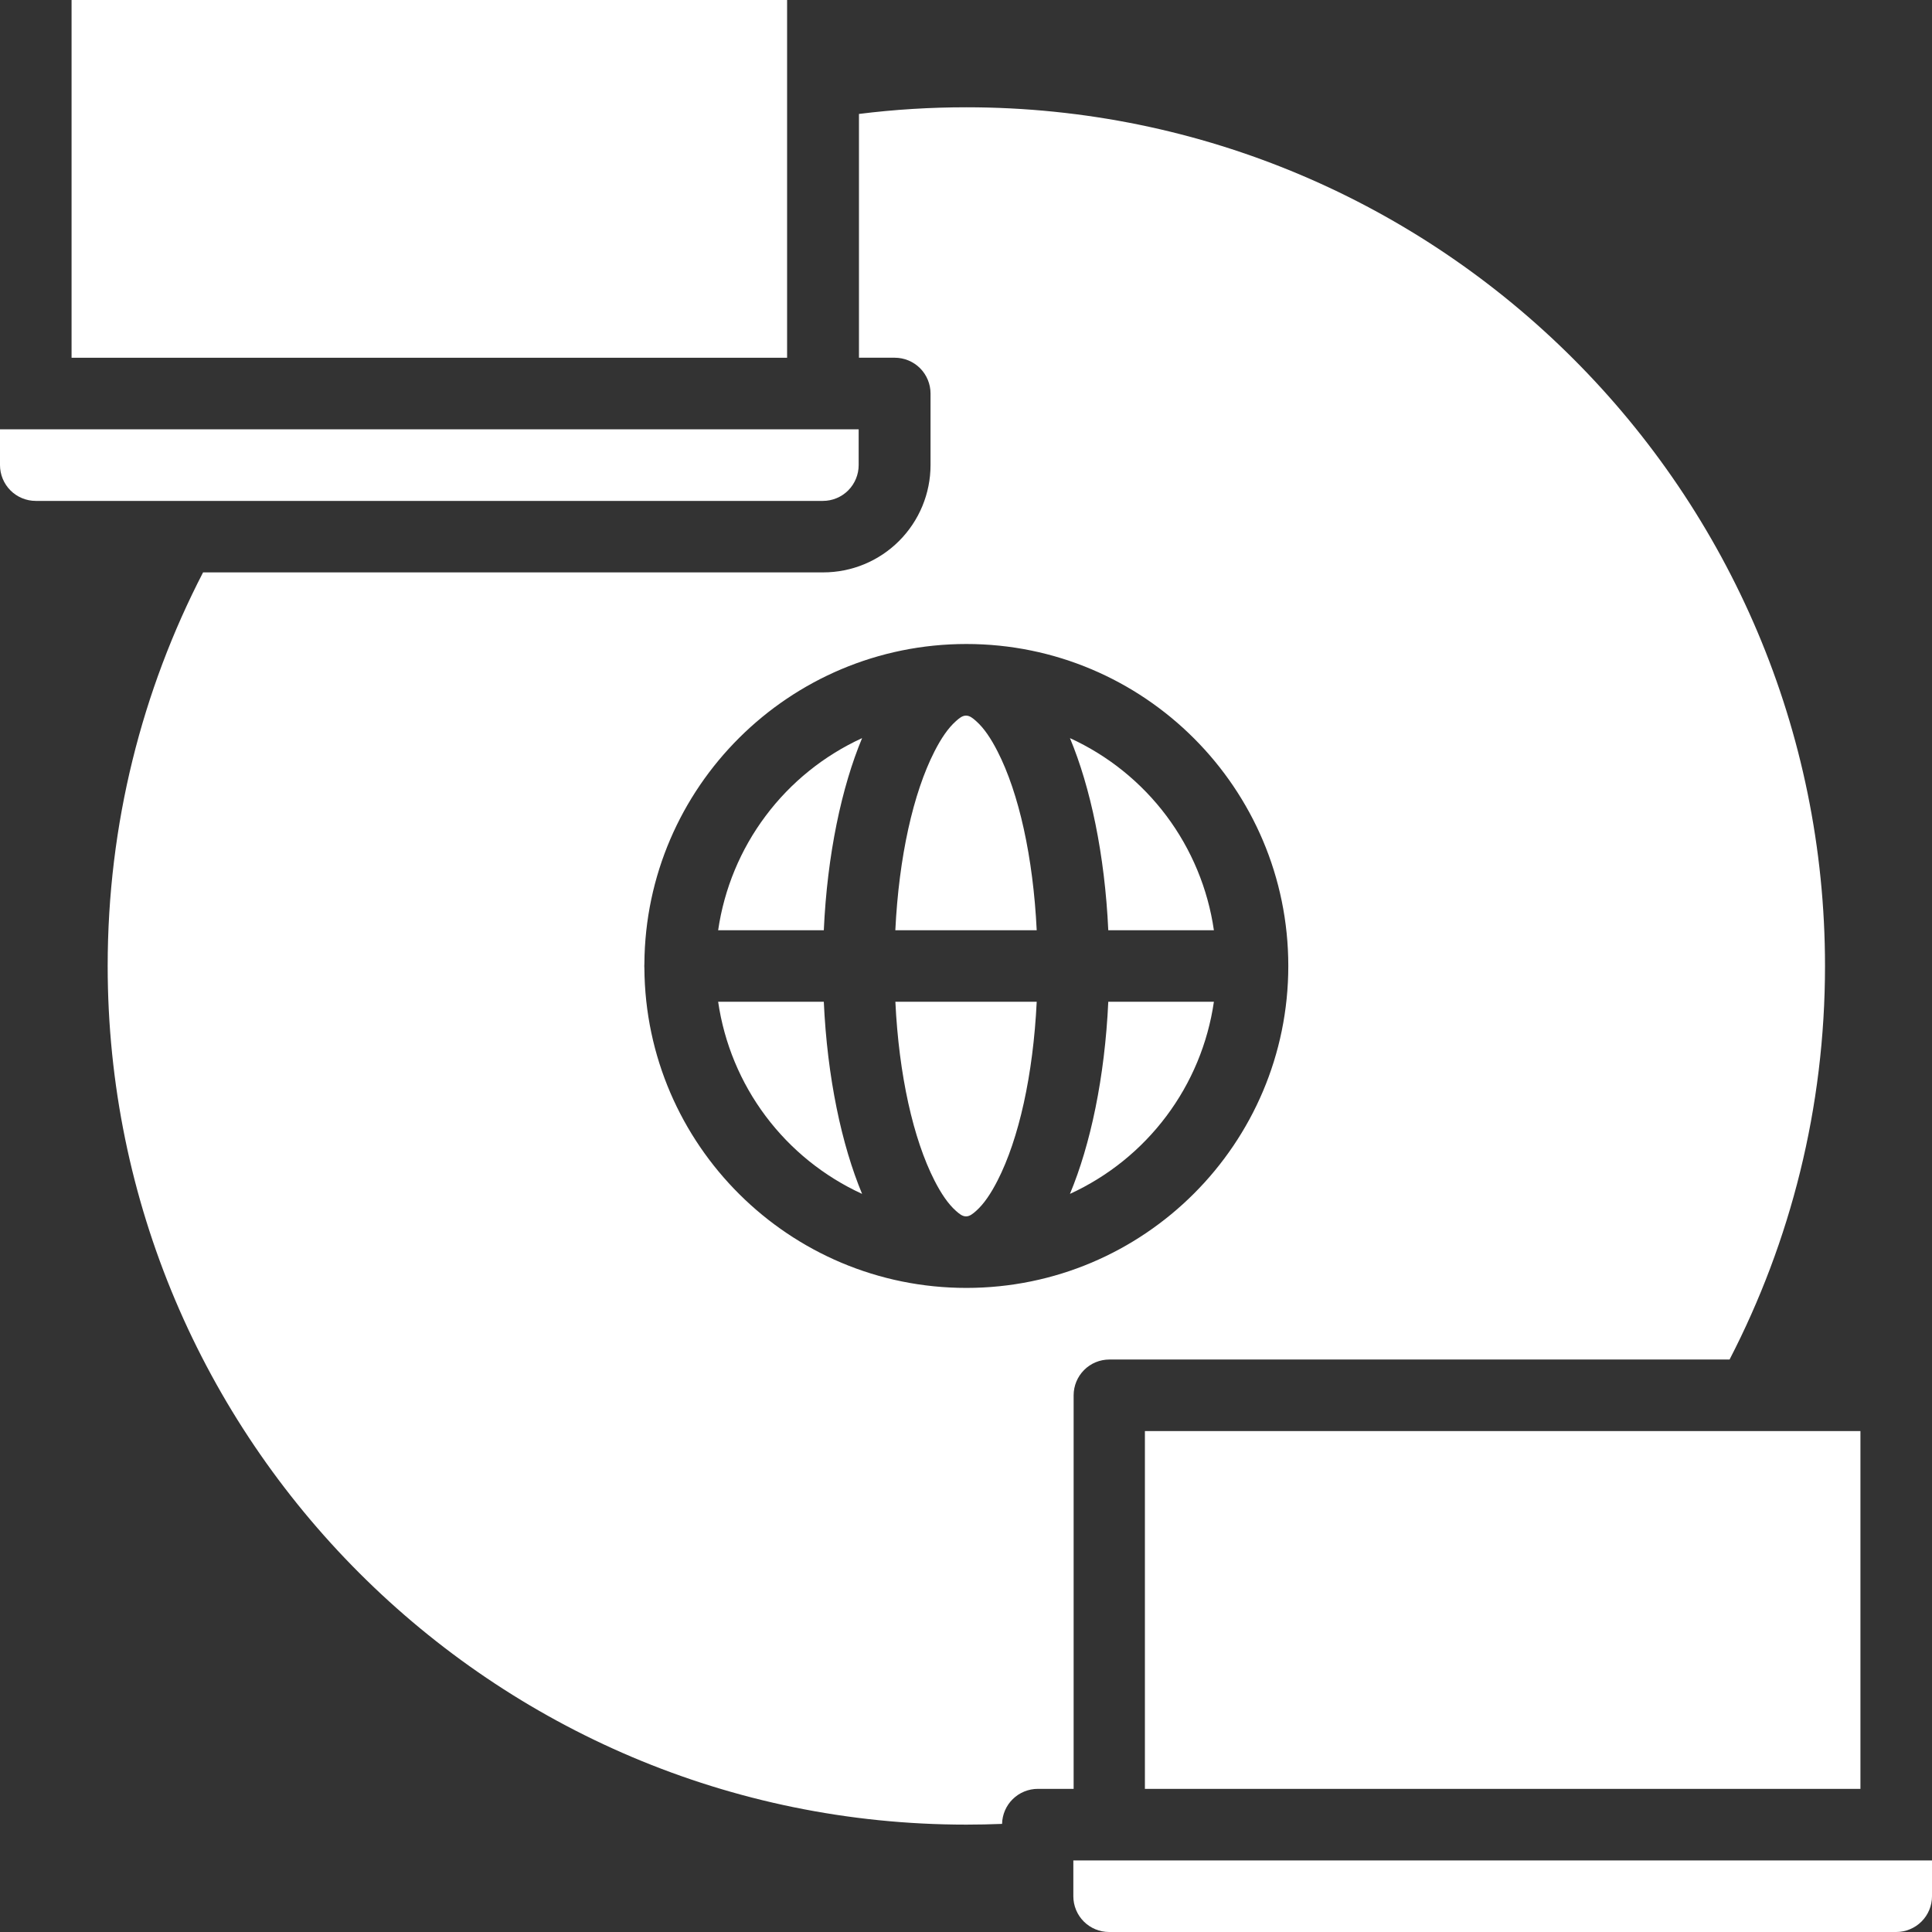
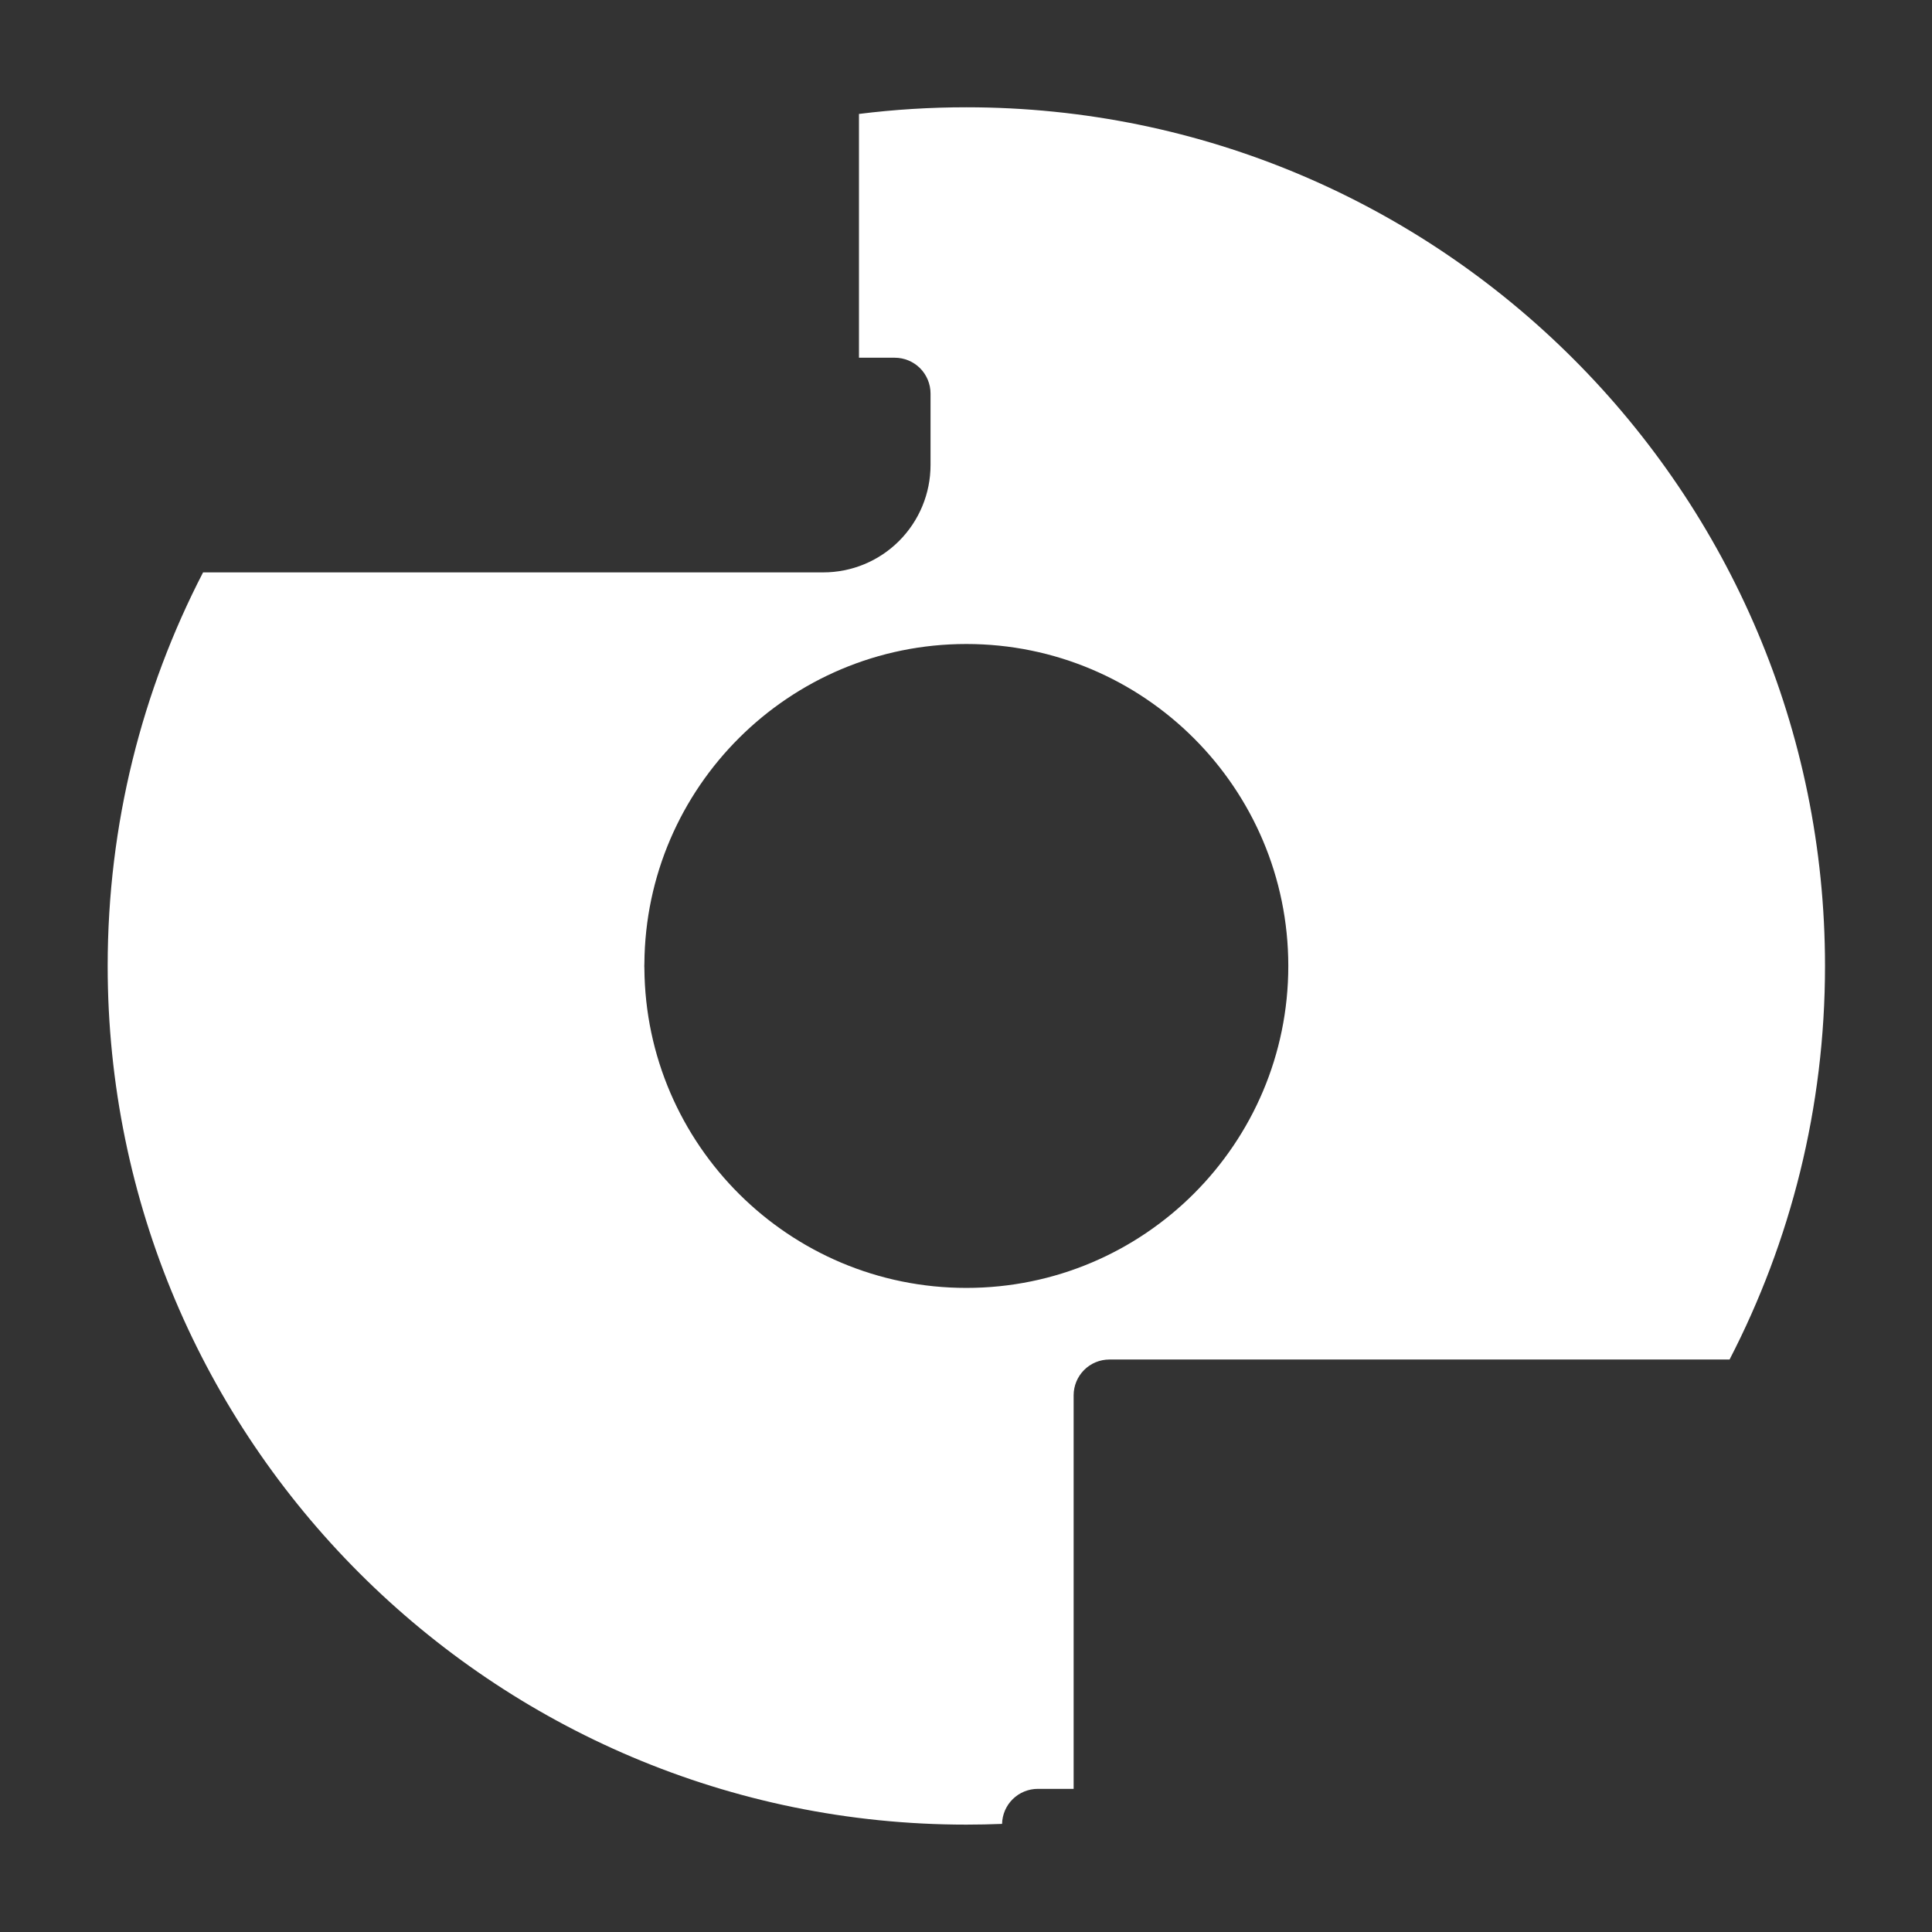
<svg xmlns="http://www.w3.org/2000/svg" width="45" height="45" viewBox="0 0 45 45" fill="none">
  <rect x="0" y="0" width="45" height="45" fill="#333333" stroke="none" />
  <path fill-rule="evenodd" clip-rule="evenodd" d="M20.007 2.654C20.837 2.55 21.672 2.499 22.508 2.499C33.546 2.499 42.508 11.461 42.508 22.499C42.508 25.802 41.705 28.919 40.285 31.666H25.84C25.619 31.666 25.407 31.753 25.251 31.91C25.095 32.066 25.007 32.278 25.007 32.499V41.666H24.174C23.956 41.666 23.746 41.751 23.59 41.904C23.434 42.056 23.345 42.264 23.34 42.482C23.064 42.493 22.786 42.499 22.508 42.499C11.47 42.499 2.508 33.537 2.508 22.499C2.508 19.196 3.309 16.079 4.73 13.332H19.174C19.837 13.332 20.473 13.069 20.941 12.6C21.41 12.131 21.674 11.495 21.674 10.832V9.166C21.674 8.945 21.586 8.733 21.43 8.576C21.273 8.42 21.061 8.332 20.84 8.332H20.007V2.654ZM15.009 22.55C15.036 26.665 18.385 29.998 22.508 29.998C26.647 29.998 30.007 26.638 30.007 22.499C30.007 18.36 26.647 15 22.508 15C18.385 15 15.035 18.333 15.009 22.449L15.007 22.499L15.009 22.55Z" fill="white" />
-   <path fill-rule="evenodd" clip-rule="evenodd" d="M1.667 0H18.333V8.333H1.667V0ZM0 10H20V10.833C20 11.054 19.912 11.266 19.756 11.423C19.6 11.579 19.388 11.667 19.167 11.667H0.833C0.612 11.667 0.4 11.579 0.244 11.423C0.088 11.266 0 11.054 0 10.833V10ZM24.147 21.667H20.854C20.937 19.961 21.27 18.472 21.767 17.5C21.919 17.202 22.082 16.959 22.265 16.797C22.343 16.727 22.414 16.668 22.501 16.668C22.587 16.668 22.659 16.727 22.737 16.797C22.92 16.959 23.082 17.202 23.234 17.5C23.732 18.472 24.064 19.961 24.147 21.667ZM28.274 21.667H25.814C25.733 19.902 25.398 18.333 24.921 17.192C25.809 17.598 26.582 18.221 27.168 19.002C27.753 19.784 28.134 20.7 28.274 21.667ZM24.921 27.808C25.398 26.666 25.733 25.098 25.814 23.333H28.274C28.134 24.3 27.753 25.216 27.167 25.997C26.581 26.779 25.809 27.401 24.921 27.808ZM20.855 23.333H24.147C24.064 25.039 23.732 26.527 23.234 27.499C23.082 27.797 22.92 28.04 22.737 28.203C22.659 28.272 22.587 28.332 22.501 28.332C22.414 28.332 22.343 28.272 22.265 28.203C22.082 28.04 21.919 27.797 21.767 27.499C21.27 26.527 20.937 25.039 20.855 23.333ZM16.727 23.333H19.188C19.268 25.098 19.604 26.666 20.08 27.808C19.192 27.401 18.42 26.779 17.834 25.997C17.248 25.216 16.868 24.3 16.727 23.333ZM20.08 17.192C19.604 18.333 19.268 19.902 19.188 21.667H16.727C16.868 20.7 17.248 19.784 17.834 19.003C18.419 18.221 19.192 17.599 20.08 17.192ZM26.667 33.333H43.333V41.667H26.667V33.333ZM25 43.333H45V44.167C45 44.388 44.912 44.6 44.756 44.756C44.6 44.912 44.388 45 44.167 45H25.833C25.612 45 25.4 44.912 25.244 44.756C25.088 44.6 25 44.388 25 44.167V43.333Z" fill="white" />
</svg>